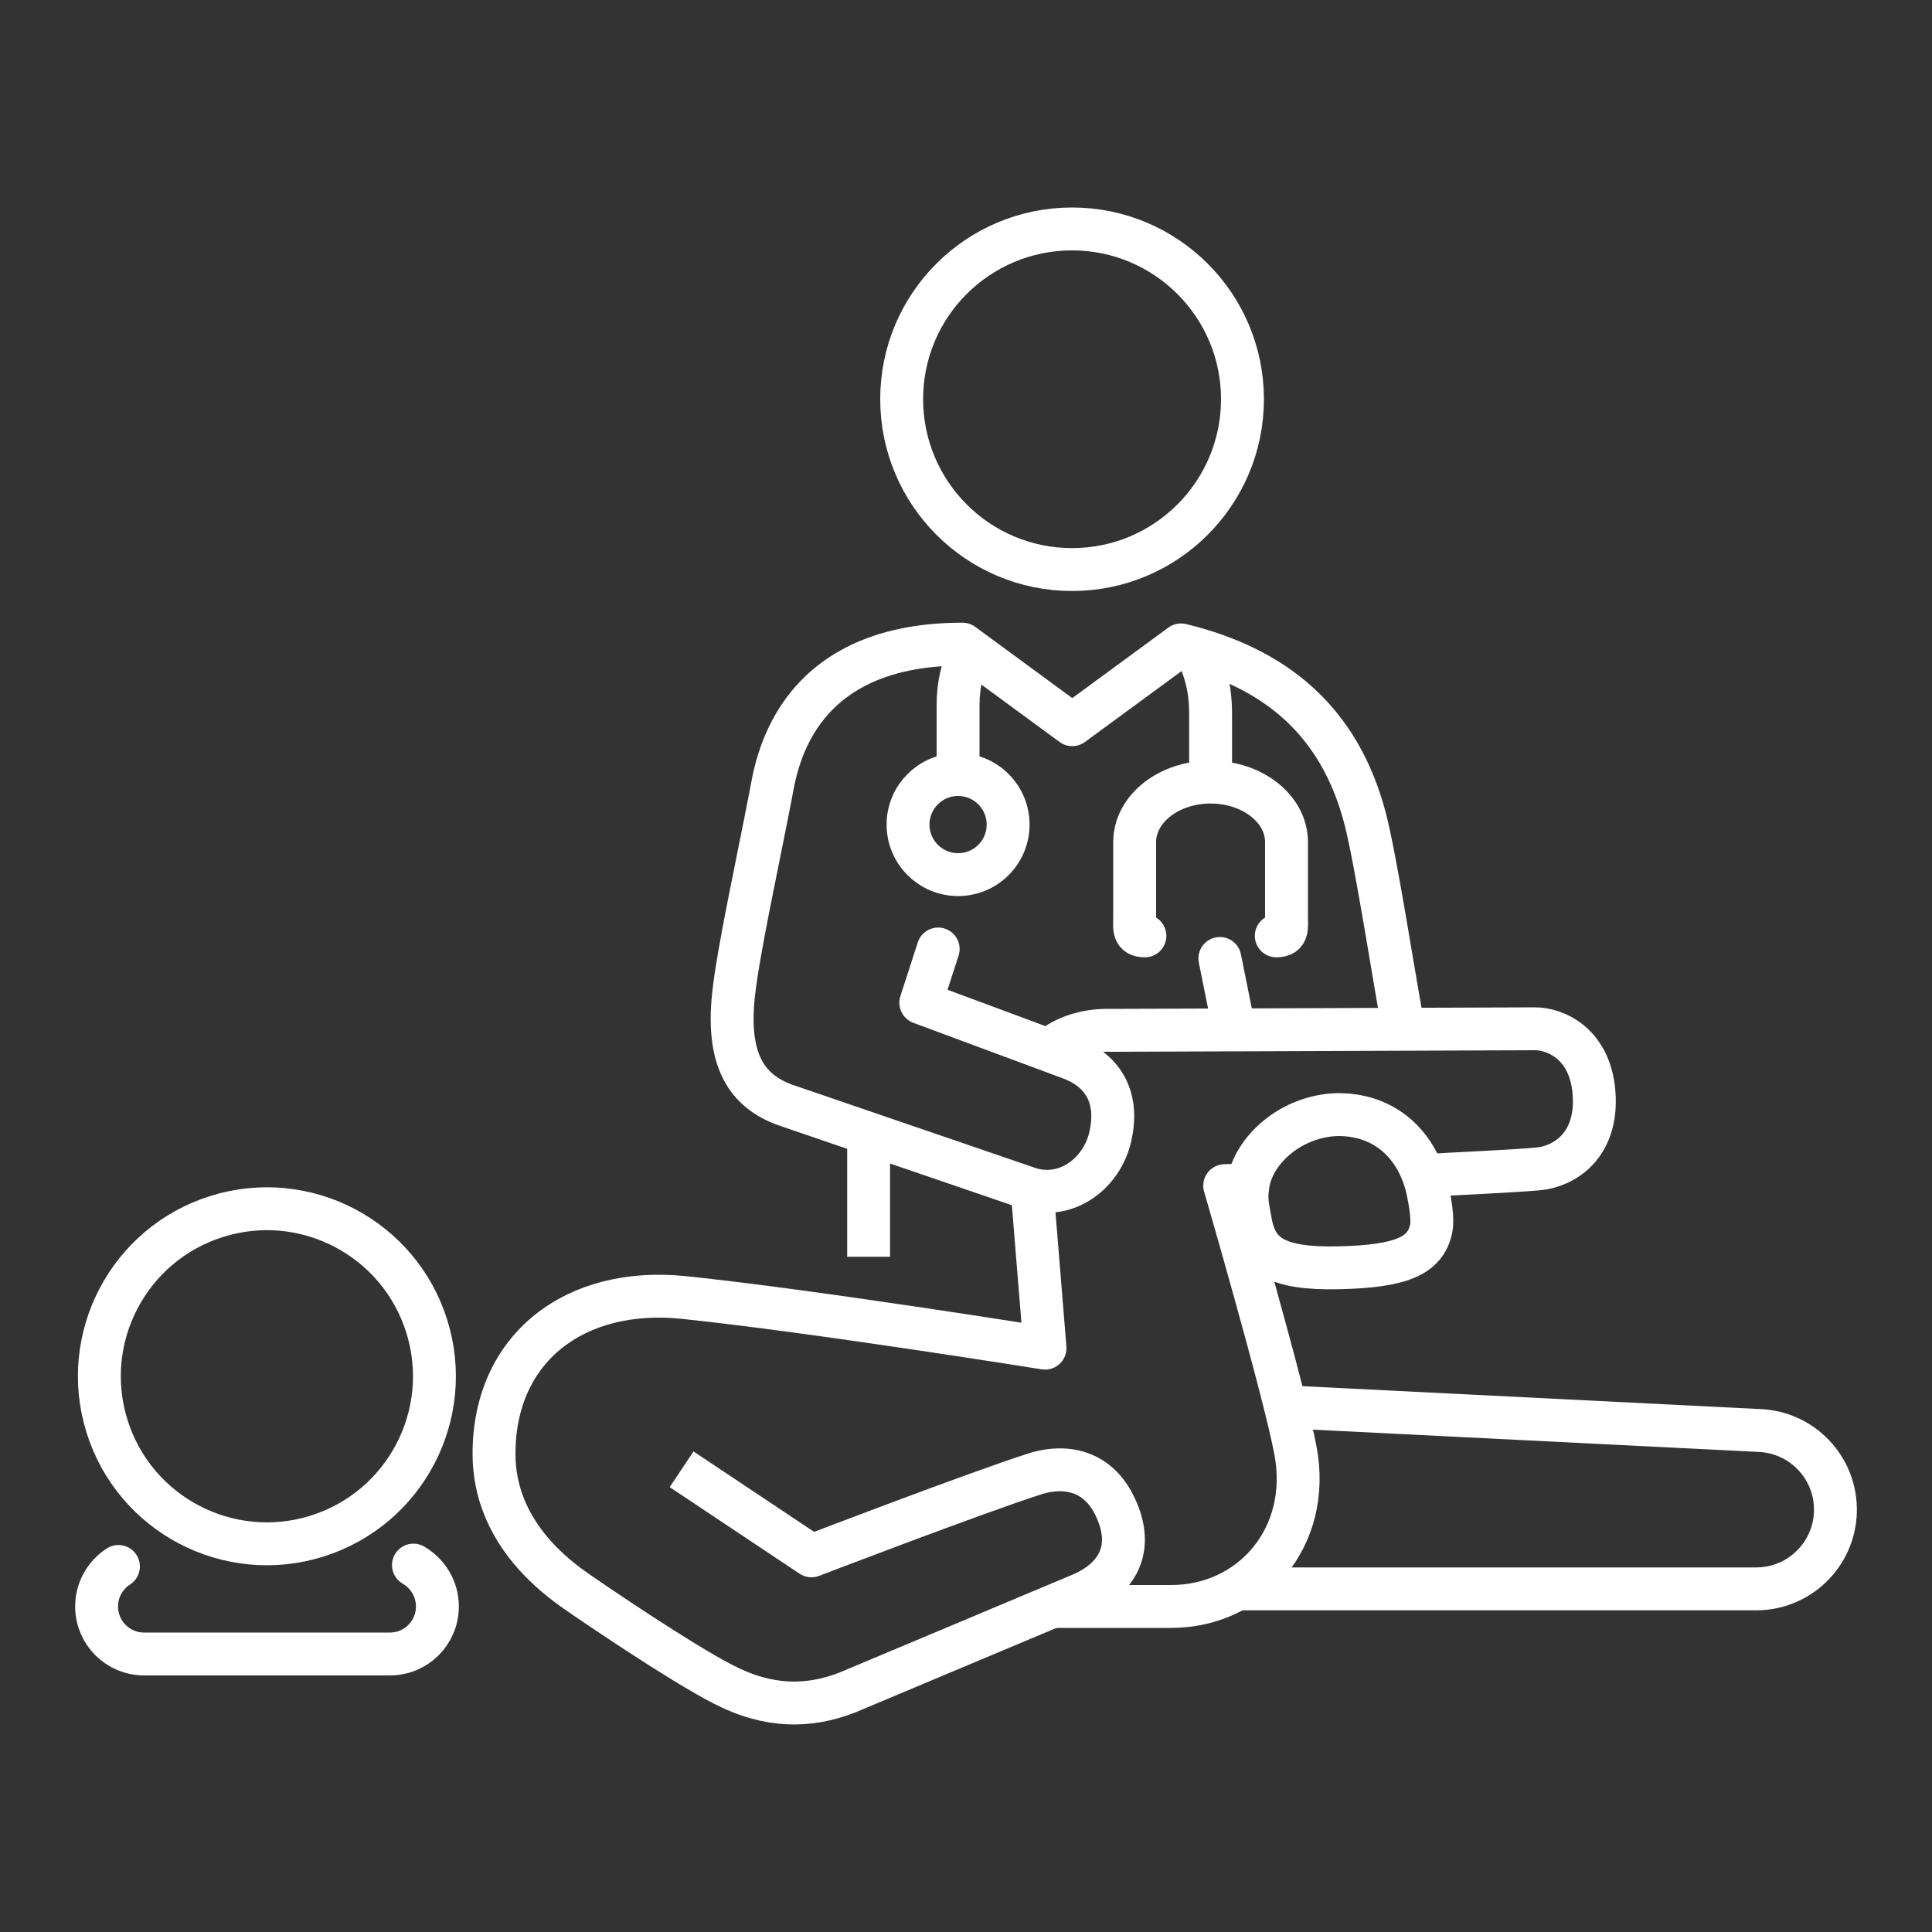
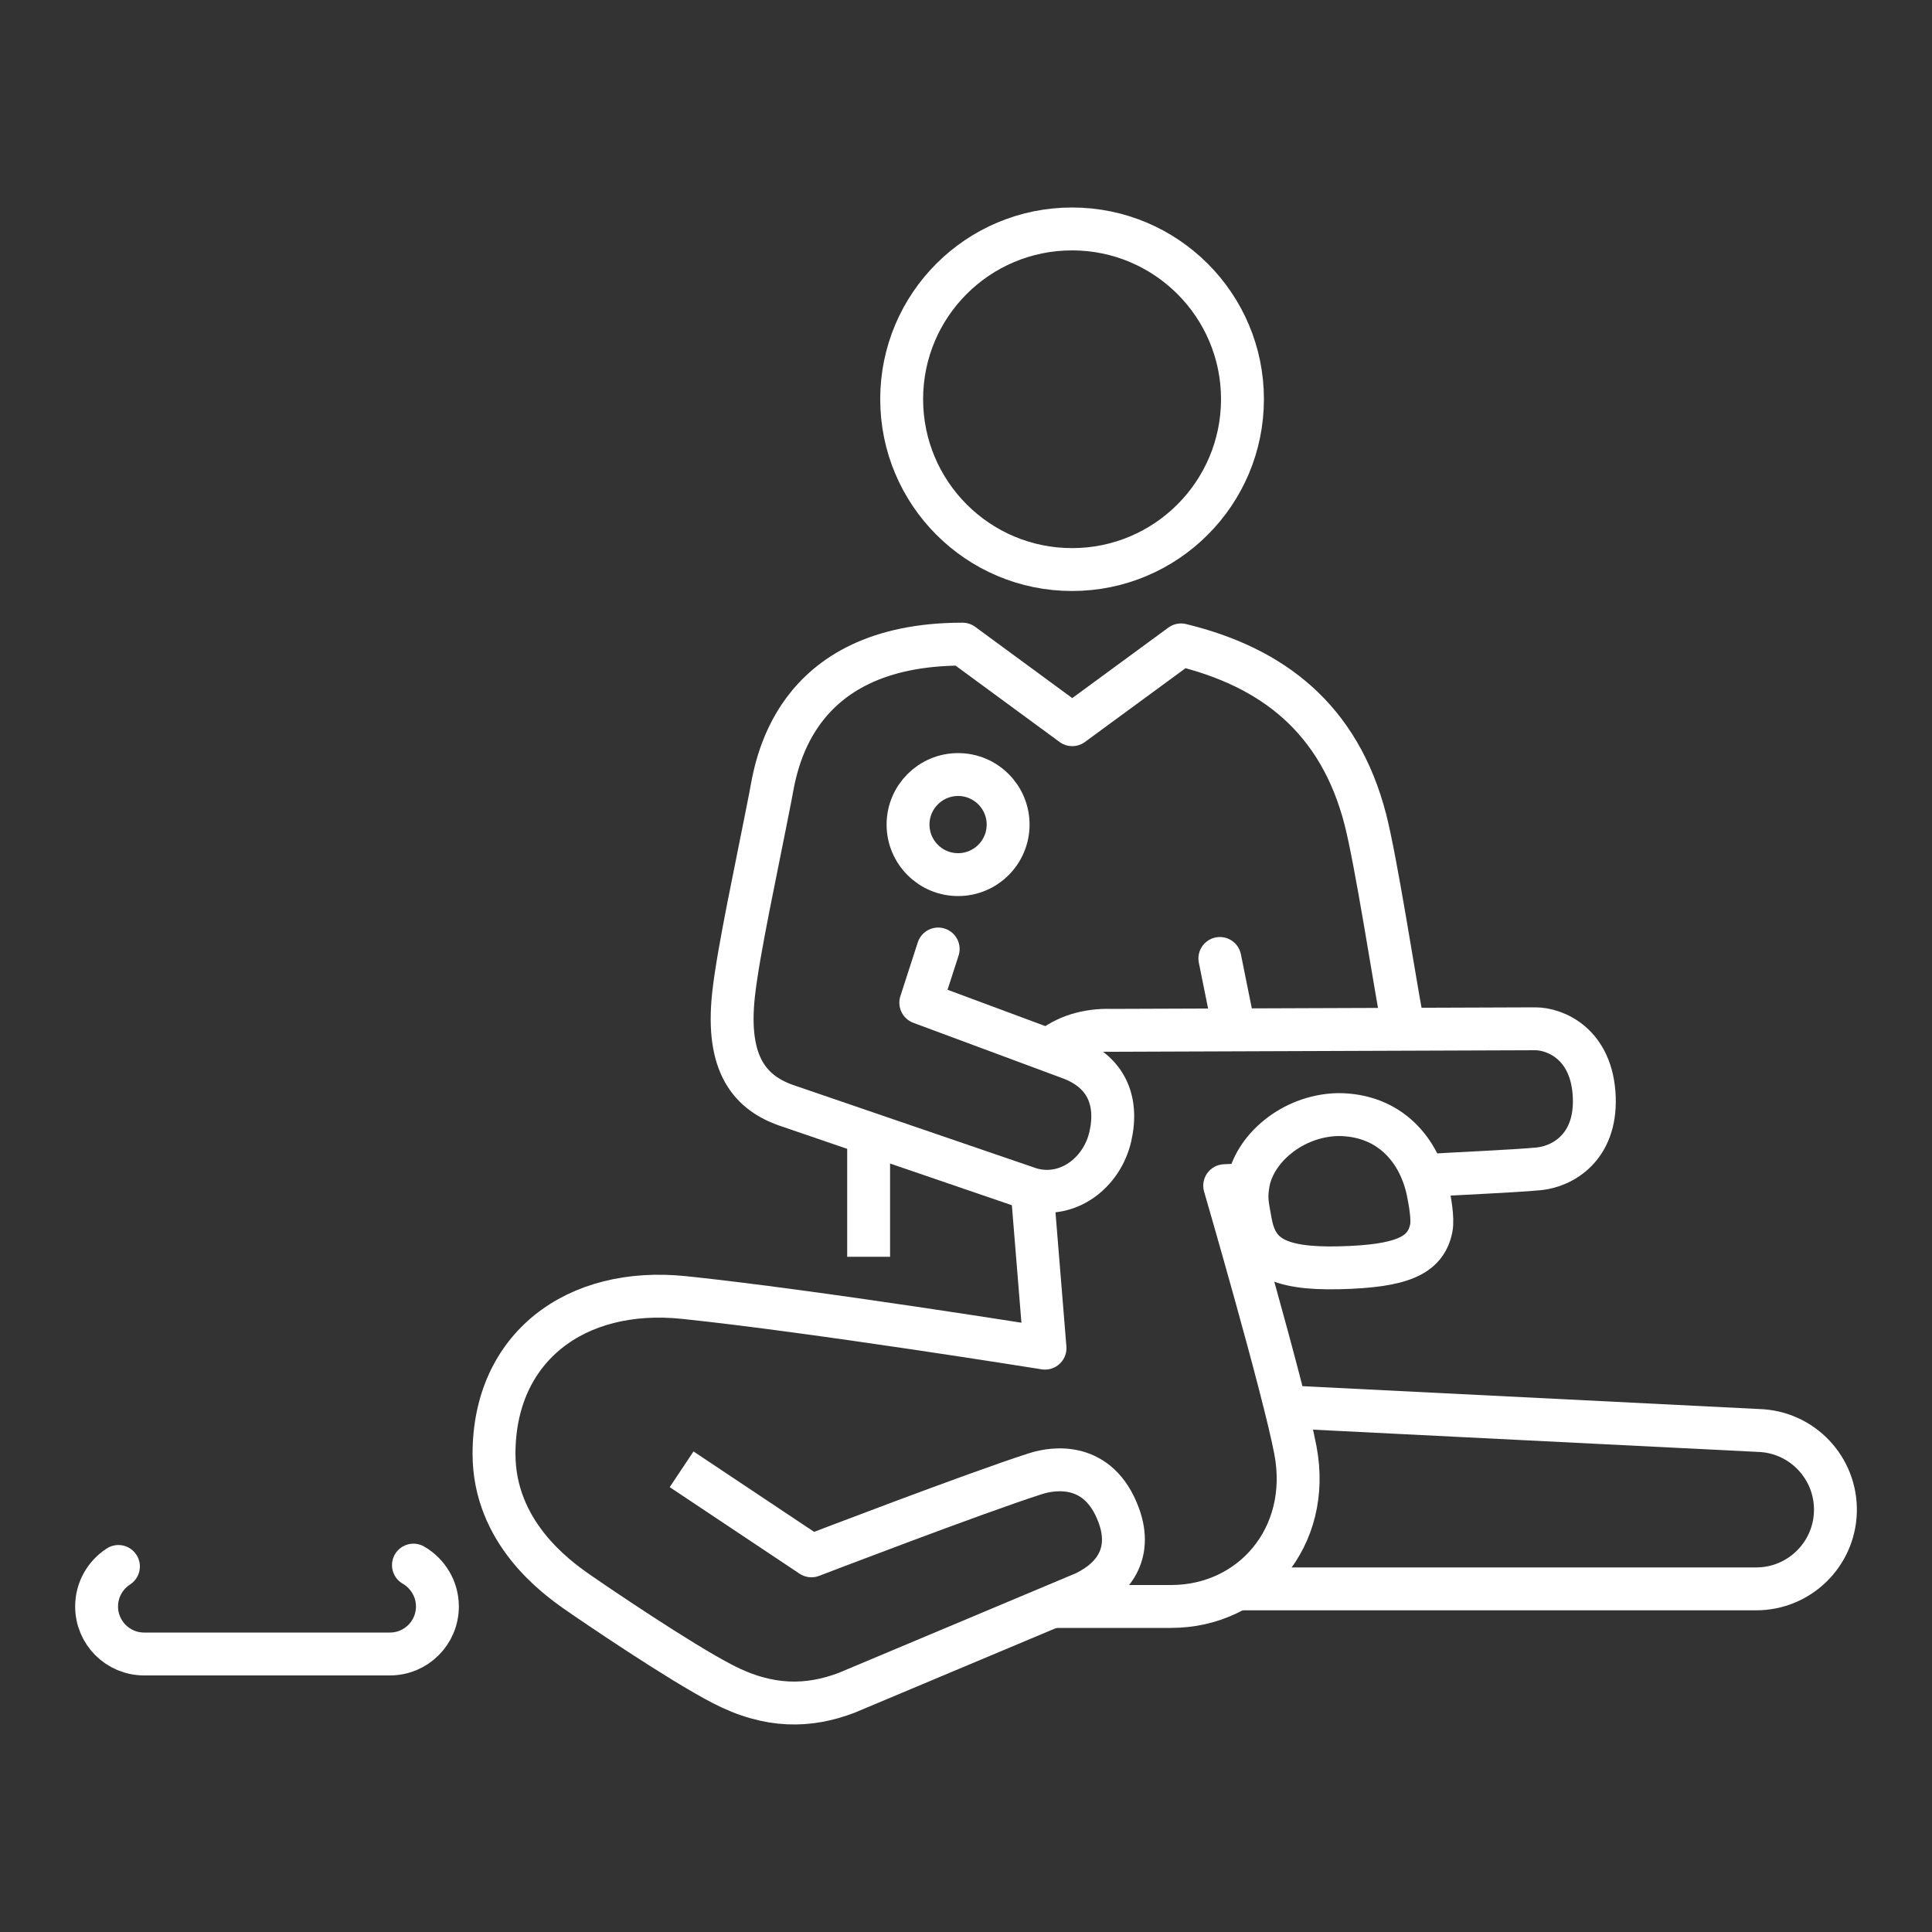
<svg xmlns="http://www.w3.org/2000/svg" id="coloridos" viewBox="0 0 100 100">
  <rect x="0" y="0" width="100" height="100" fill="#333333" stroke="none" />
  <defs>
    <style>
      .cls-1 {
        stroke-linecap: round;
      }

      .cls-1, .cls-2 {
        stroke-linejoin: round;
      }

      .cls-1, .cls-2, .cls-3 {
        fill: none;
        stroke: #fff;
        stroke-width: 2.22px;
      }

      .cls-3 {
        stroke-miterlimit: 10;
      }
    </style>
  </defs>
-   <path class="cls-3" d="m50.21,33.65c-.4.98-.62,1.72-.62,2.88v3.56" />
-   <path class="cls-3" d="m61.87,33.51c.51,1.2.79,2.04.79,3.48v3.49" />
-   <path class="cls-1" d="m66.06,48.44c.62,0,.53-.42.53-.99v-3.86c0-1.72-1.76-3.11-3.93-3.11s-3.93,1.39-3.93,3.11v3.86c0,.57-.1.99.53.99" />
  <path class="cls-3" d="m52.18,42.68c0,1.43-1.16,2.59-2.59,2.59s-2.59-1.16-2.59-2.59,1.16-2.59,2.59-2.59,2.59,1.16,2.59,2.59Z" />
  <path class="cls-2" d="m55.49,29.48c-4.87,0-8.82-3.95-8.82-8.82s3.95-8.81,8.82-8.81,8.82,3.95,8.82,8.81-3.94,8.82-8.82,8.82Z" />
  <line class="cls-1" x1="63.85" y1="53.13" x2="63.14" y2="49.61" />
  <path class="cls-2" d="m64.72,63.22c-.13-.76-.25-1.12-.12-1.92.28-1.81,2.27-3.56,4.66-3.61,2.66,0,4.26,1.84,4.68,4.13.04.21.25,1.24.14,1.76-.29,1.41-1.51,1.96-4.75,2.04-3.34.08-4.31-.69-4.61-2.4Z" />
  <path class="cls-2" d="m64.24,82.24h26.66c2.22,0,4.04-1.77,4.1-3.99.06-2.27-1.73-4.15-3.99-4.21l-24.59-1.23" />
  <path class="cls-1" d="m6.13,81.08c-.68.44-1.13,1.2-1.13,2.07,0,1.36,1.1,2.46,2.46,2.46h12.72c1.36,0,2.46-1.1,2.46-2.46,0-.91-.5-1.71-1.24-2.14" />
-   <circle class="cls-2" cx="13.82" cy="71.23" r="8.67" transform="translate(-20.64 7.38) rotate(-17.37)" />
  <path class="cls-1" d="m48.56,49.12l-.9,2.78,7.7,2.86c1.87.68,2.54,2.18,2.11,4.07-.43,1.88-2.22,3.26-4.13,2.71l-12.47-4.27c-2.06-.66-3.3-2.17-2.9-5.81.25-2.25,1.16-6.4,1.91-10.25.26-1.33,1-7.87,9.94-7.87l5.68,4.17,5.63-4.13c4.74,1.15,8.19,3.81,9.54,9.03.56,2.19,1.48,8.16,1.87,10.25" />
  <line class="cls-2" x1="44.96" y1="58.68" x2="44.96" y2="65.05" />
  <path class="cls-2" d="m64.59,61.32c-.75.03-1.2.05-1.2.05,0,0,3.05,10.48,3.66,13.69.86,4.52-2.29,8.09-6.43,8.09h-6.09" />
  <path class="cls-2" d="m54.28,54.37c.83-.73,2-1.08,3.25-1.04l21.94-.08c1.02,0,2.95.77,3.05,3.56.09,2.57-1.62,3.57-2.89,3.69-1.27.12-4.14.24-5.96.35" />
  <path class="cls-2" d="m35.28,76.05l6.72,4.48s8.52-3.27,11.59-4.25c.99-.32,3.27-.62,4.3,2.11.7,1.85-.07,3.24-1.74,4.05l-12.33,5.18c-1.95.74-4,.8-6.41-.45-2.23-1.15-6.64-4.15-7.53-4.77-1.13-.79-4.31-3.1-4.31-7.15,0-5.5,4.21-8.68,9.84-8.09,6.72.7,18.68,2.62,18.68,2.62l-.66-8.11" />
</svg>